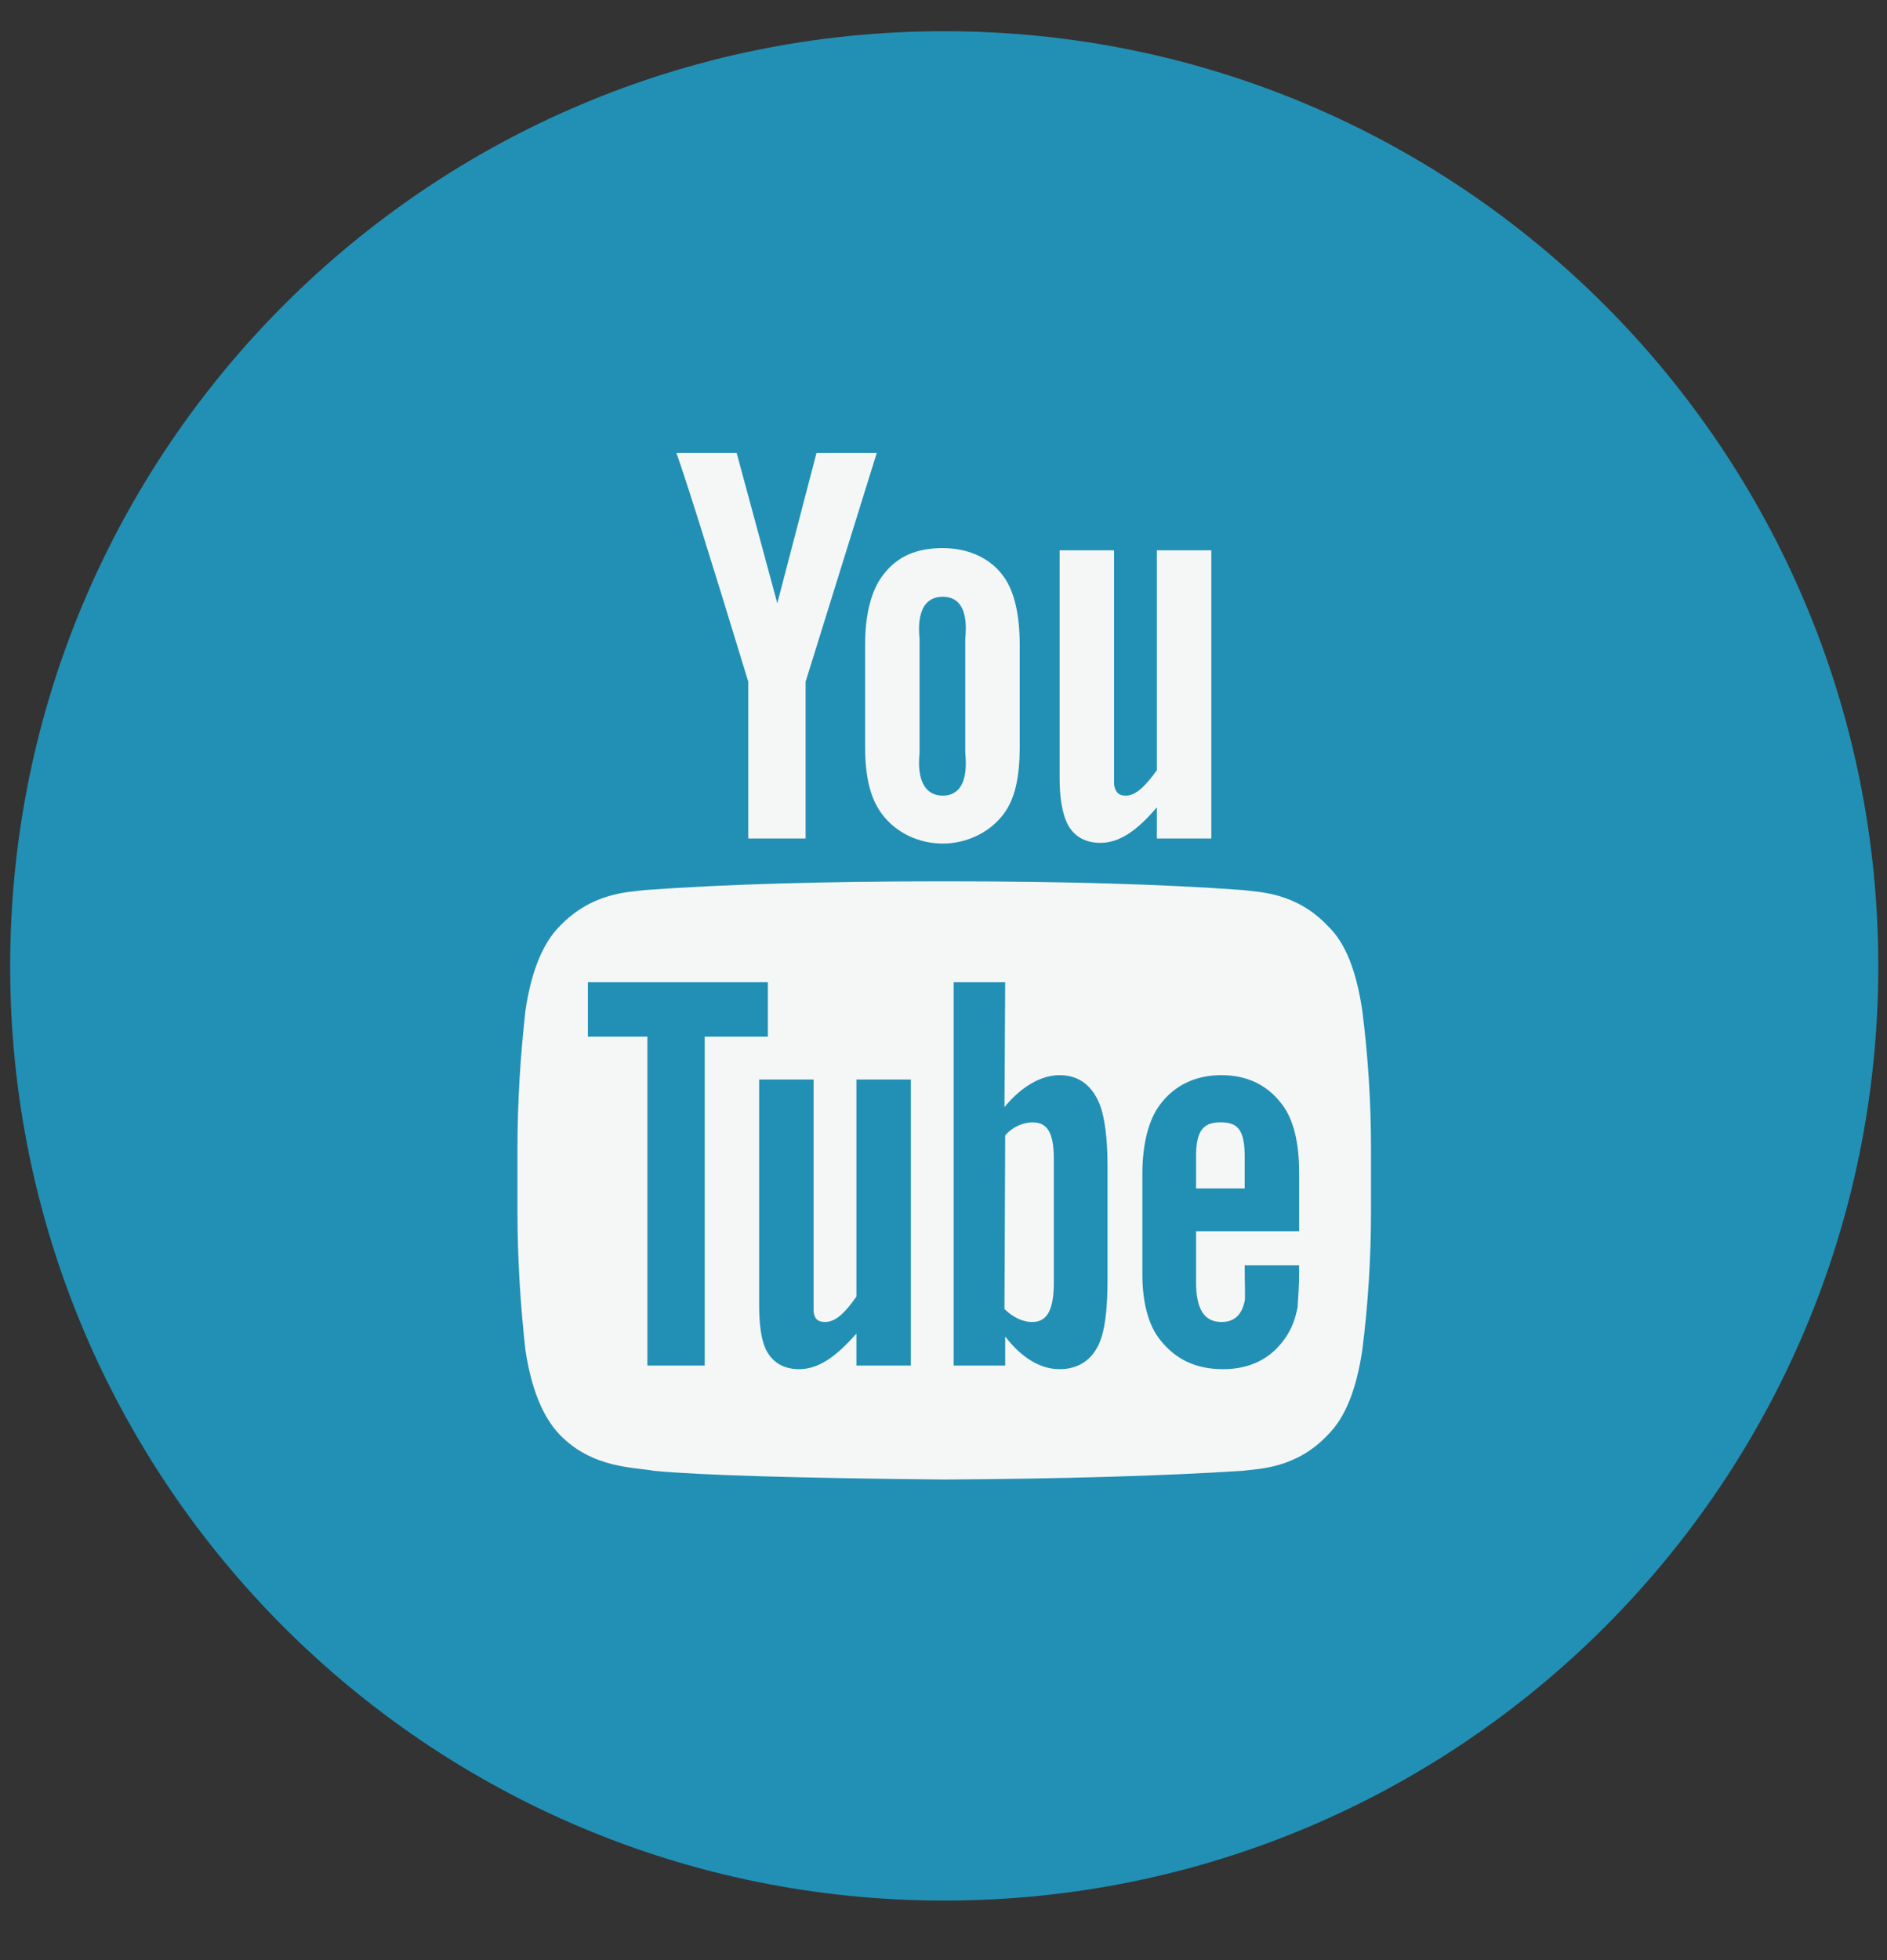
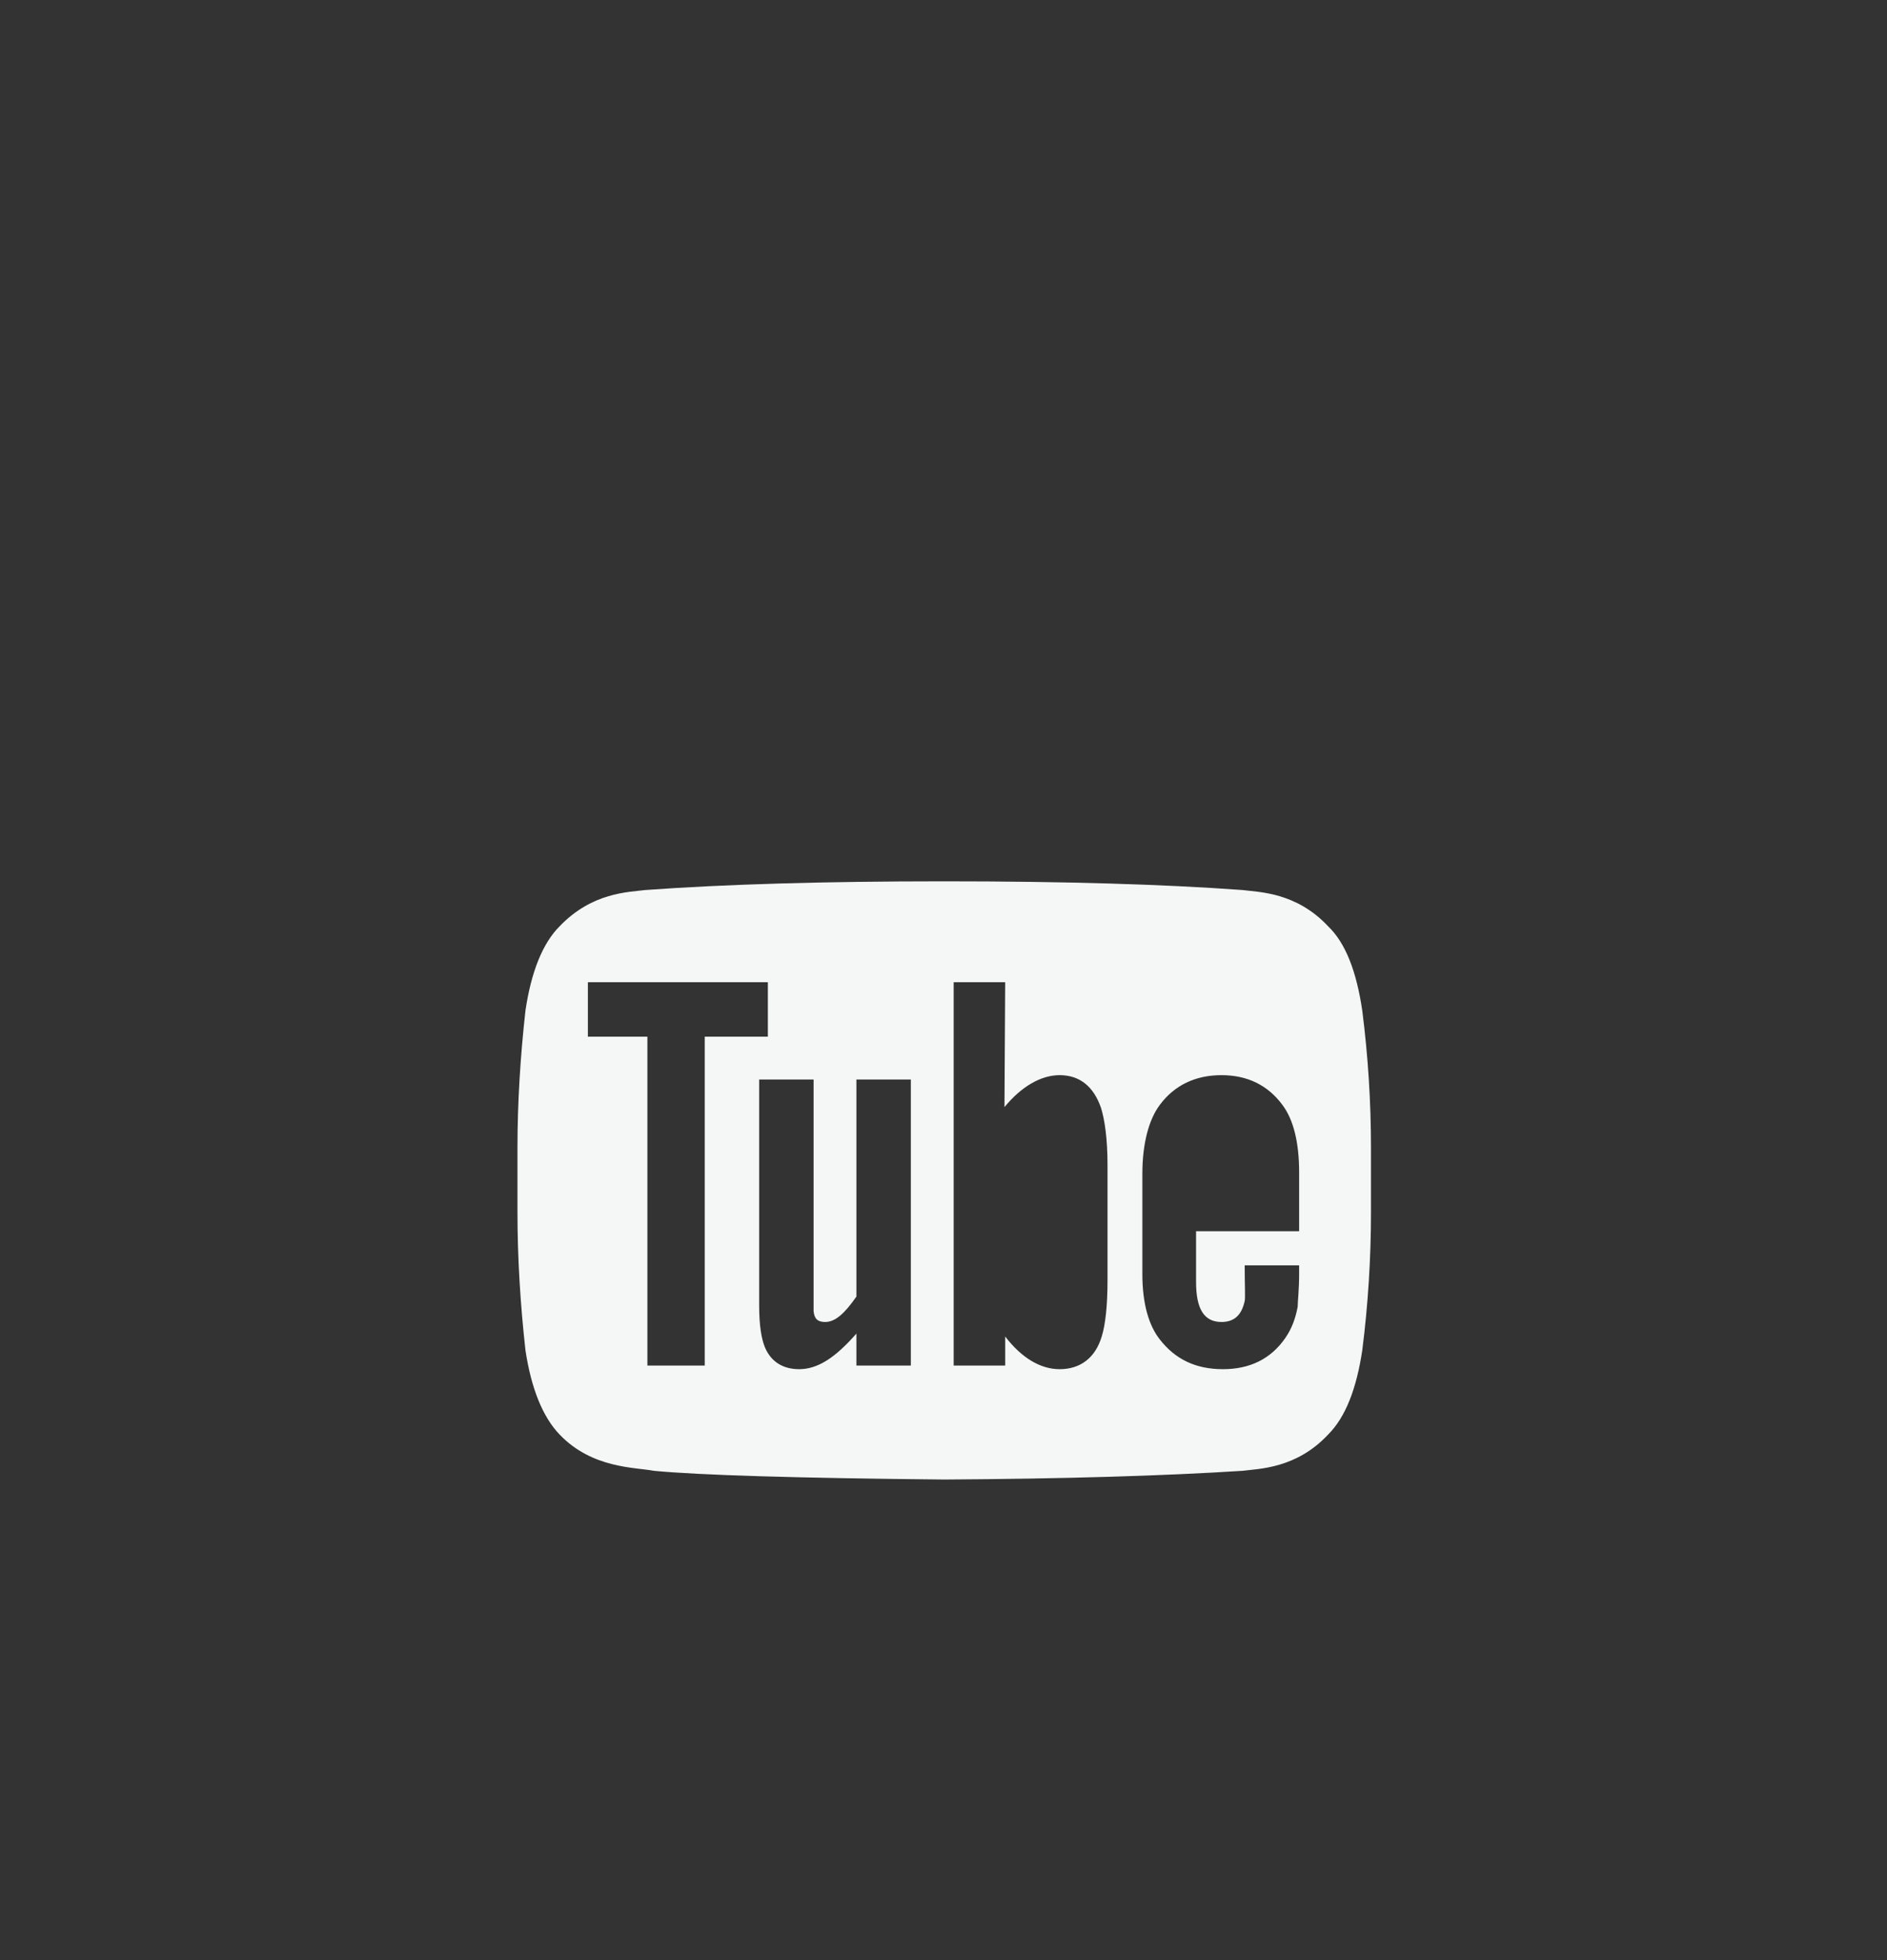
<svg xmlns="http://www.w3.org/2000/svg" version="1.2" baseProfile="tiny-ps" width="26" height="27">
  <rect width="100%" height="100%" fill="#333333" stroke="none" />
  <style>.shp1{fill:#f5f7f7}</style>
  <g id="Layer 1">
    <g id="&lt;Group&gt;">
-       <path id="&lt;Path&gt;" d="M13.01 26.18c7.11 0 12.87-5.76 12.87-12.87C25.88 6.2 20.12.43 13.01.43 5.9.43.14 6.2.14 13.31c0 7.11 5.76 12.87 12.87 12.87z" fill="#2290b5" />
-       <path id="&lt;Path&gt;" class="shp1" d="M16.69 11.55h-.75v-.43c-.28.33-.52.49-.78.49-.23 0-.39-.11-.47-.3-.05-.12-.09-.31-.09-.58V7.58h.75v3.23c.02.11.07.15.16.15.14 0 .27-.13.43-.35V7.58h.75v3.97zM11.1 9.39v2.16h-.79V9.39c-.54-1.77-.87-2.82-.99-3.15h.83l.56 2.07.54-2.07h.83l-.98 3.15z" />
-       <path id="&lt;Compound Path&gt;" fill-rule="evenodd" class="shp1" d="M14.05 10.29c0 .43-.07.72-.22.92-.2.27-.53.41-.84.41-.32 0-.64-.14-.84-.41-.15-.2-.23-.49-.23-.92V8.88c0-.43.09-.75.24-.95.2-.27.47-.38.83-.38.31 0 .63.11.83.38.15.2.23.52.23.95v1.41zM13.3 8.8c.04-.4-.08-.58-.31-.58-.23 0-.36.18-.32.58v1.57c-.04.4.09.59.32.59s.35-.19.31-.59V8.8z" />
-       <path id="&lt;Path&gt;" class="shp1" d="M14.22 15.46a.52.52 0 00-.37.18l-.01 2.39c.12.12.26.18.38.18.2 0 .3-.15.3-.55v-1.69c0-.39-.1-.51-.3-.51zm2.93.48c0-.37-.09-.48-.33-.48-.23 0-.34.1-.34.47v.44h.67v-.43z" />
      <path id="&lt;Compound Path&gt;" fill-rule="evenodd" class="shp1" d="M18.89 15.81v.89c0 .63-.04 1.27-.12 1.9-.08.53-.23.92-.47 1.16-.44.47-.95.47-1.18.5-1.09.07-2.46.11-4.11.12-2.04-.02-3.37-.06-4-.12-.26-.05-.85-.03-1.3-.5-.23-.24-.39-.63-.47-1.16-.07-.63-.11-1.27-.11-1.9v-.89c0-.63.04-1.26.11-1.89.08-.54.24-.93.47-1.16.45-.47.95-.47 1.18-.5 1.1-.08 2.47-.12 4.12-.12s3.02.04 4.11.12c.23.03.74.03 1.18.5.24.23.39.62.47 1.16.08.63.12 1.26.12 1.89zm-9.18-1.53h.87v-.75H8.1v.75h.82v4.53h.79v-4.53zm2.84.59h-.75v2.99c-.16.23-.29.35-.43.35-.1 0-.15-.04-.16-.15v-3.19h-.75v3.11c0 .27.03.46.08.58.08.19.24.3.47.3.26 0 .5-.16.79-.49v.44h.75v-3.94zm2.71 1.18c0-.37-.04-.63-.09-.79-.1-.29-.29-.45-.57-.45-.26 0-.53.16-.76.44l.01-1.72h-.71v5.28h.71v-.4c.23.3.49.45.75.45.28 0 .49-.15.58-.45.05-.16.08-.42.08-.78v-1.58zm1.22 1.61v-.7h1.42v-.81c0-.42-.08-.73-.23-.93-.2-.27-.48-.41-.84-.41s-.65.14-.85.41c-.15.2-.24.53-.24.95v1.38c0 .41.09.71.24.9.21.27.49.41.87.41.37 0 .66-.14.86-.43.09-.13.14-.27.17-.43 0-.07.02-.23.02-.46v-.11h-.75c0 .28.01.45 0 .49-.04.19-.14.29-.32.29-.24 0-.35-.18-.35-.55z" />
    </g>
  </g>
</svg>